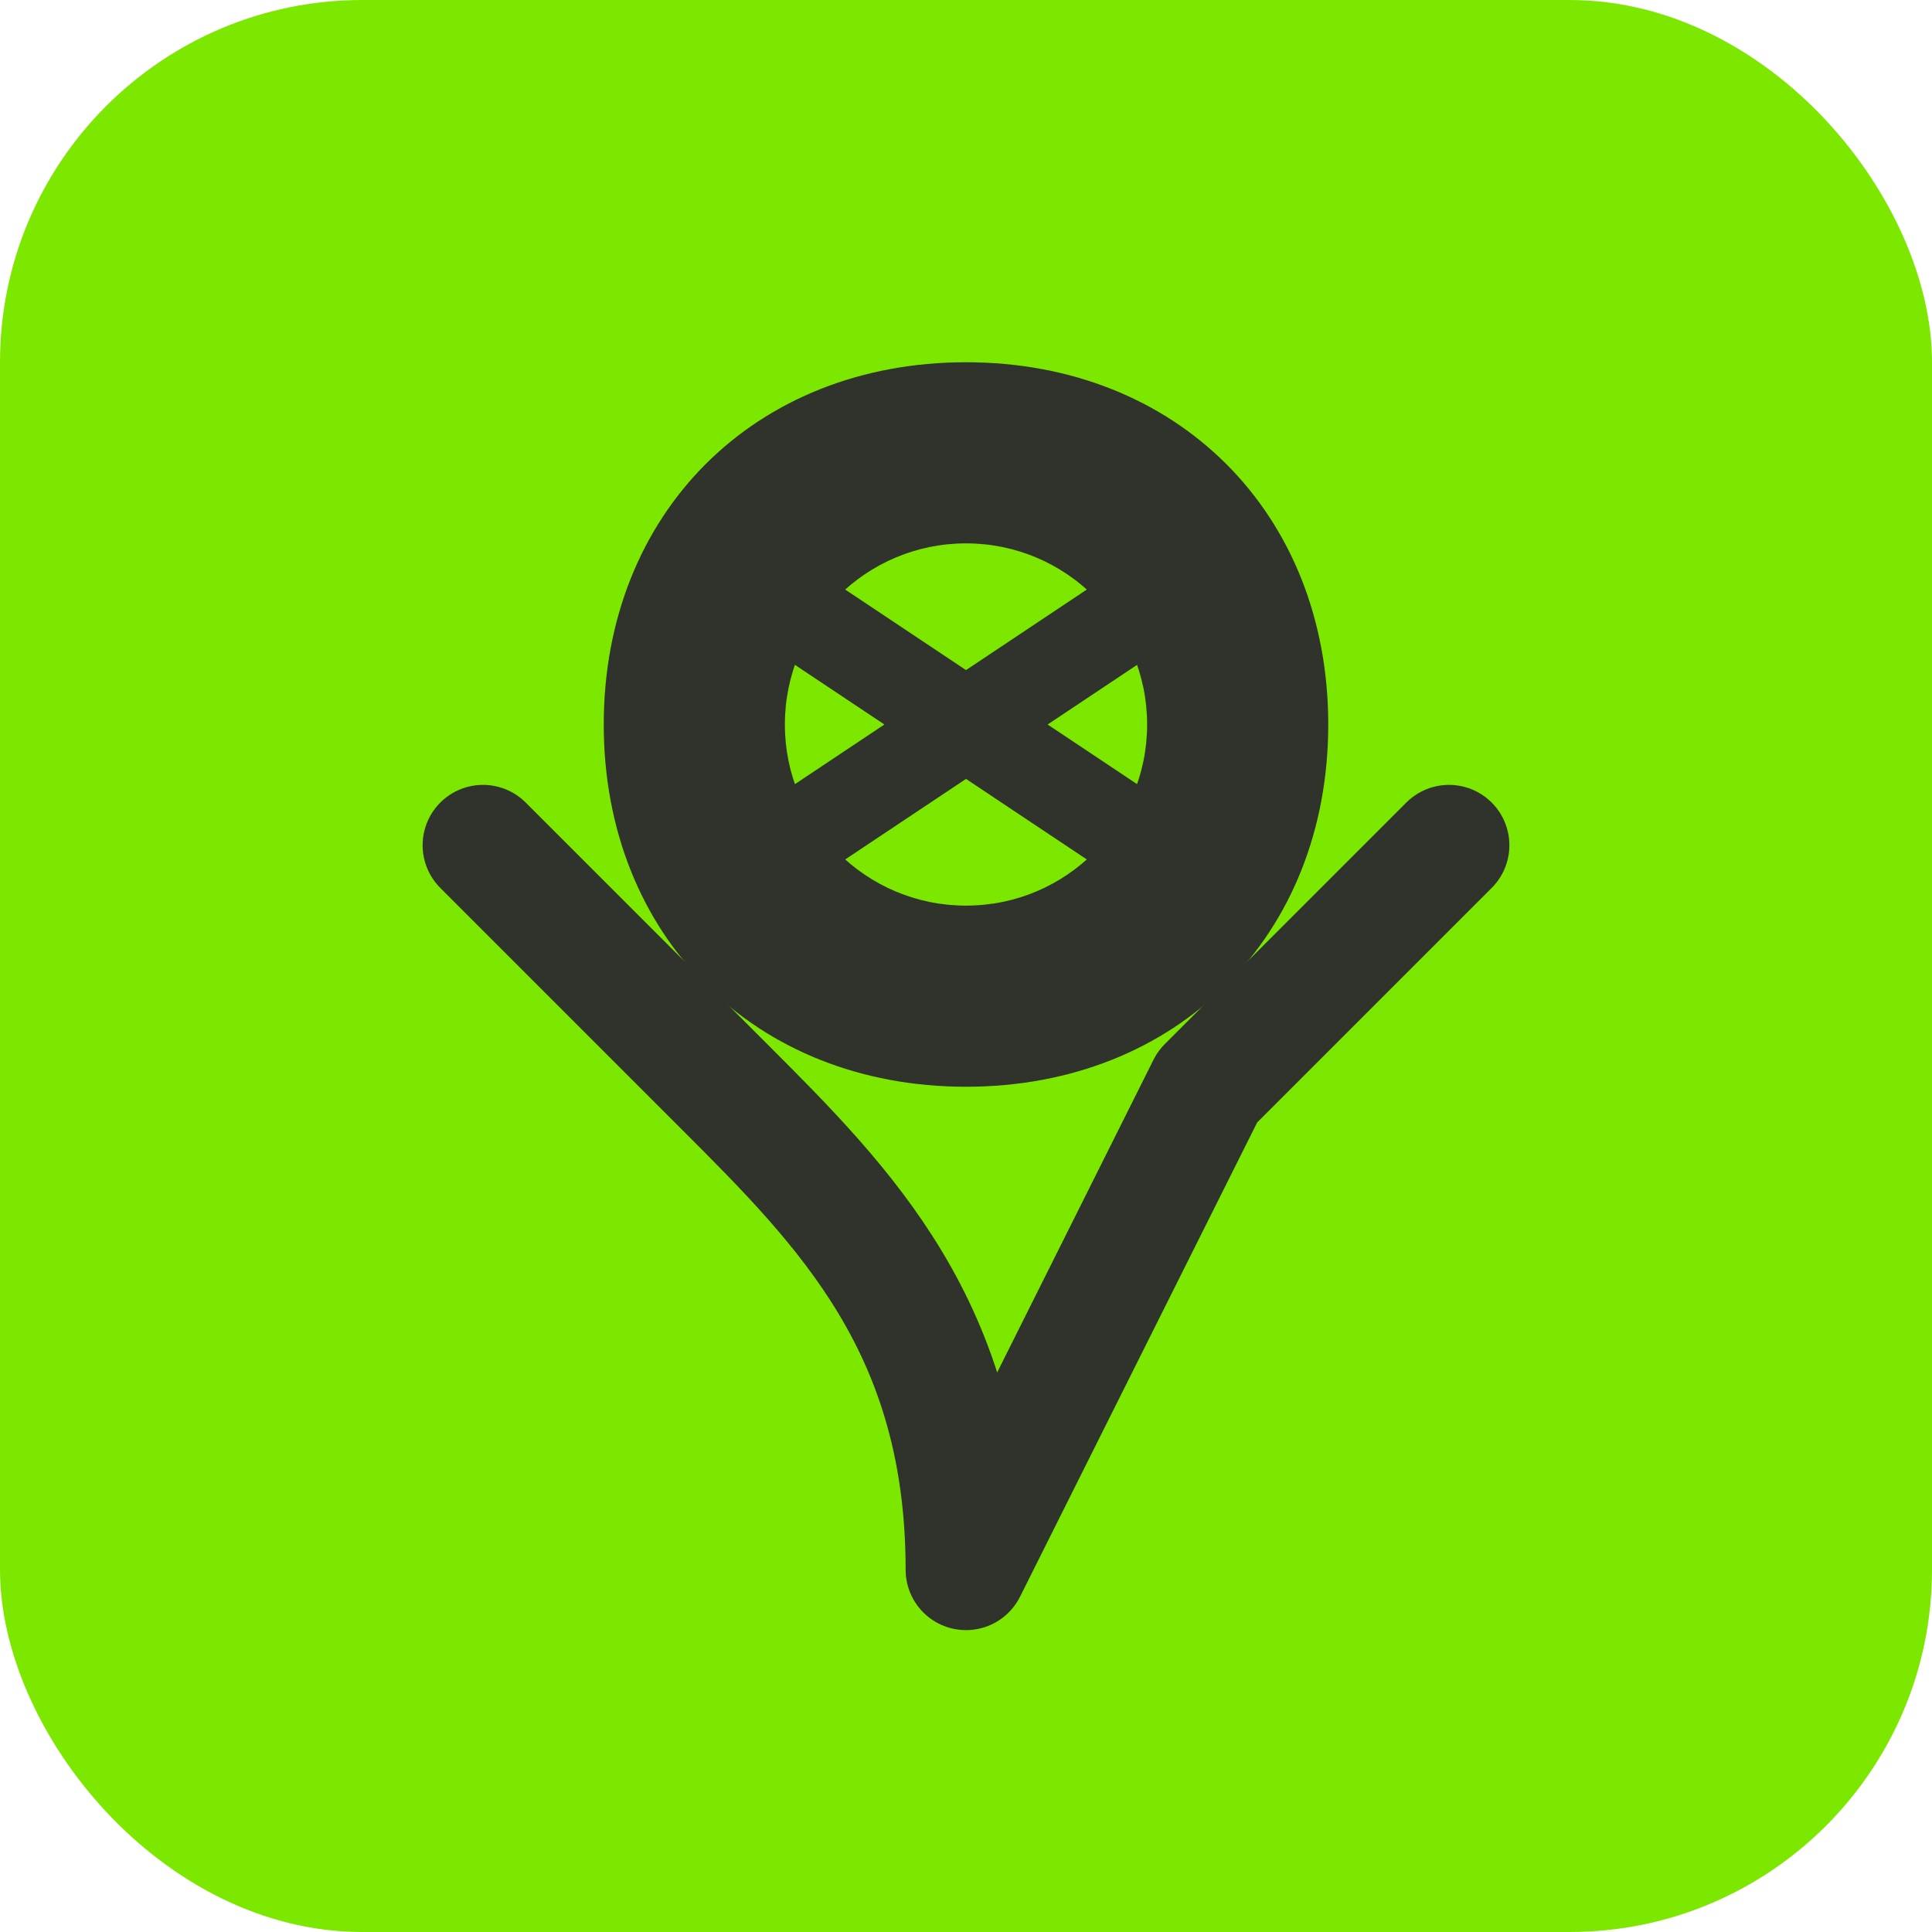
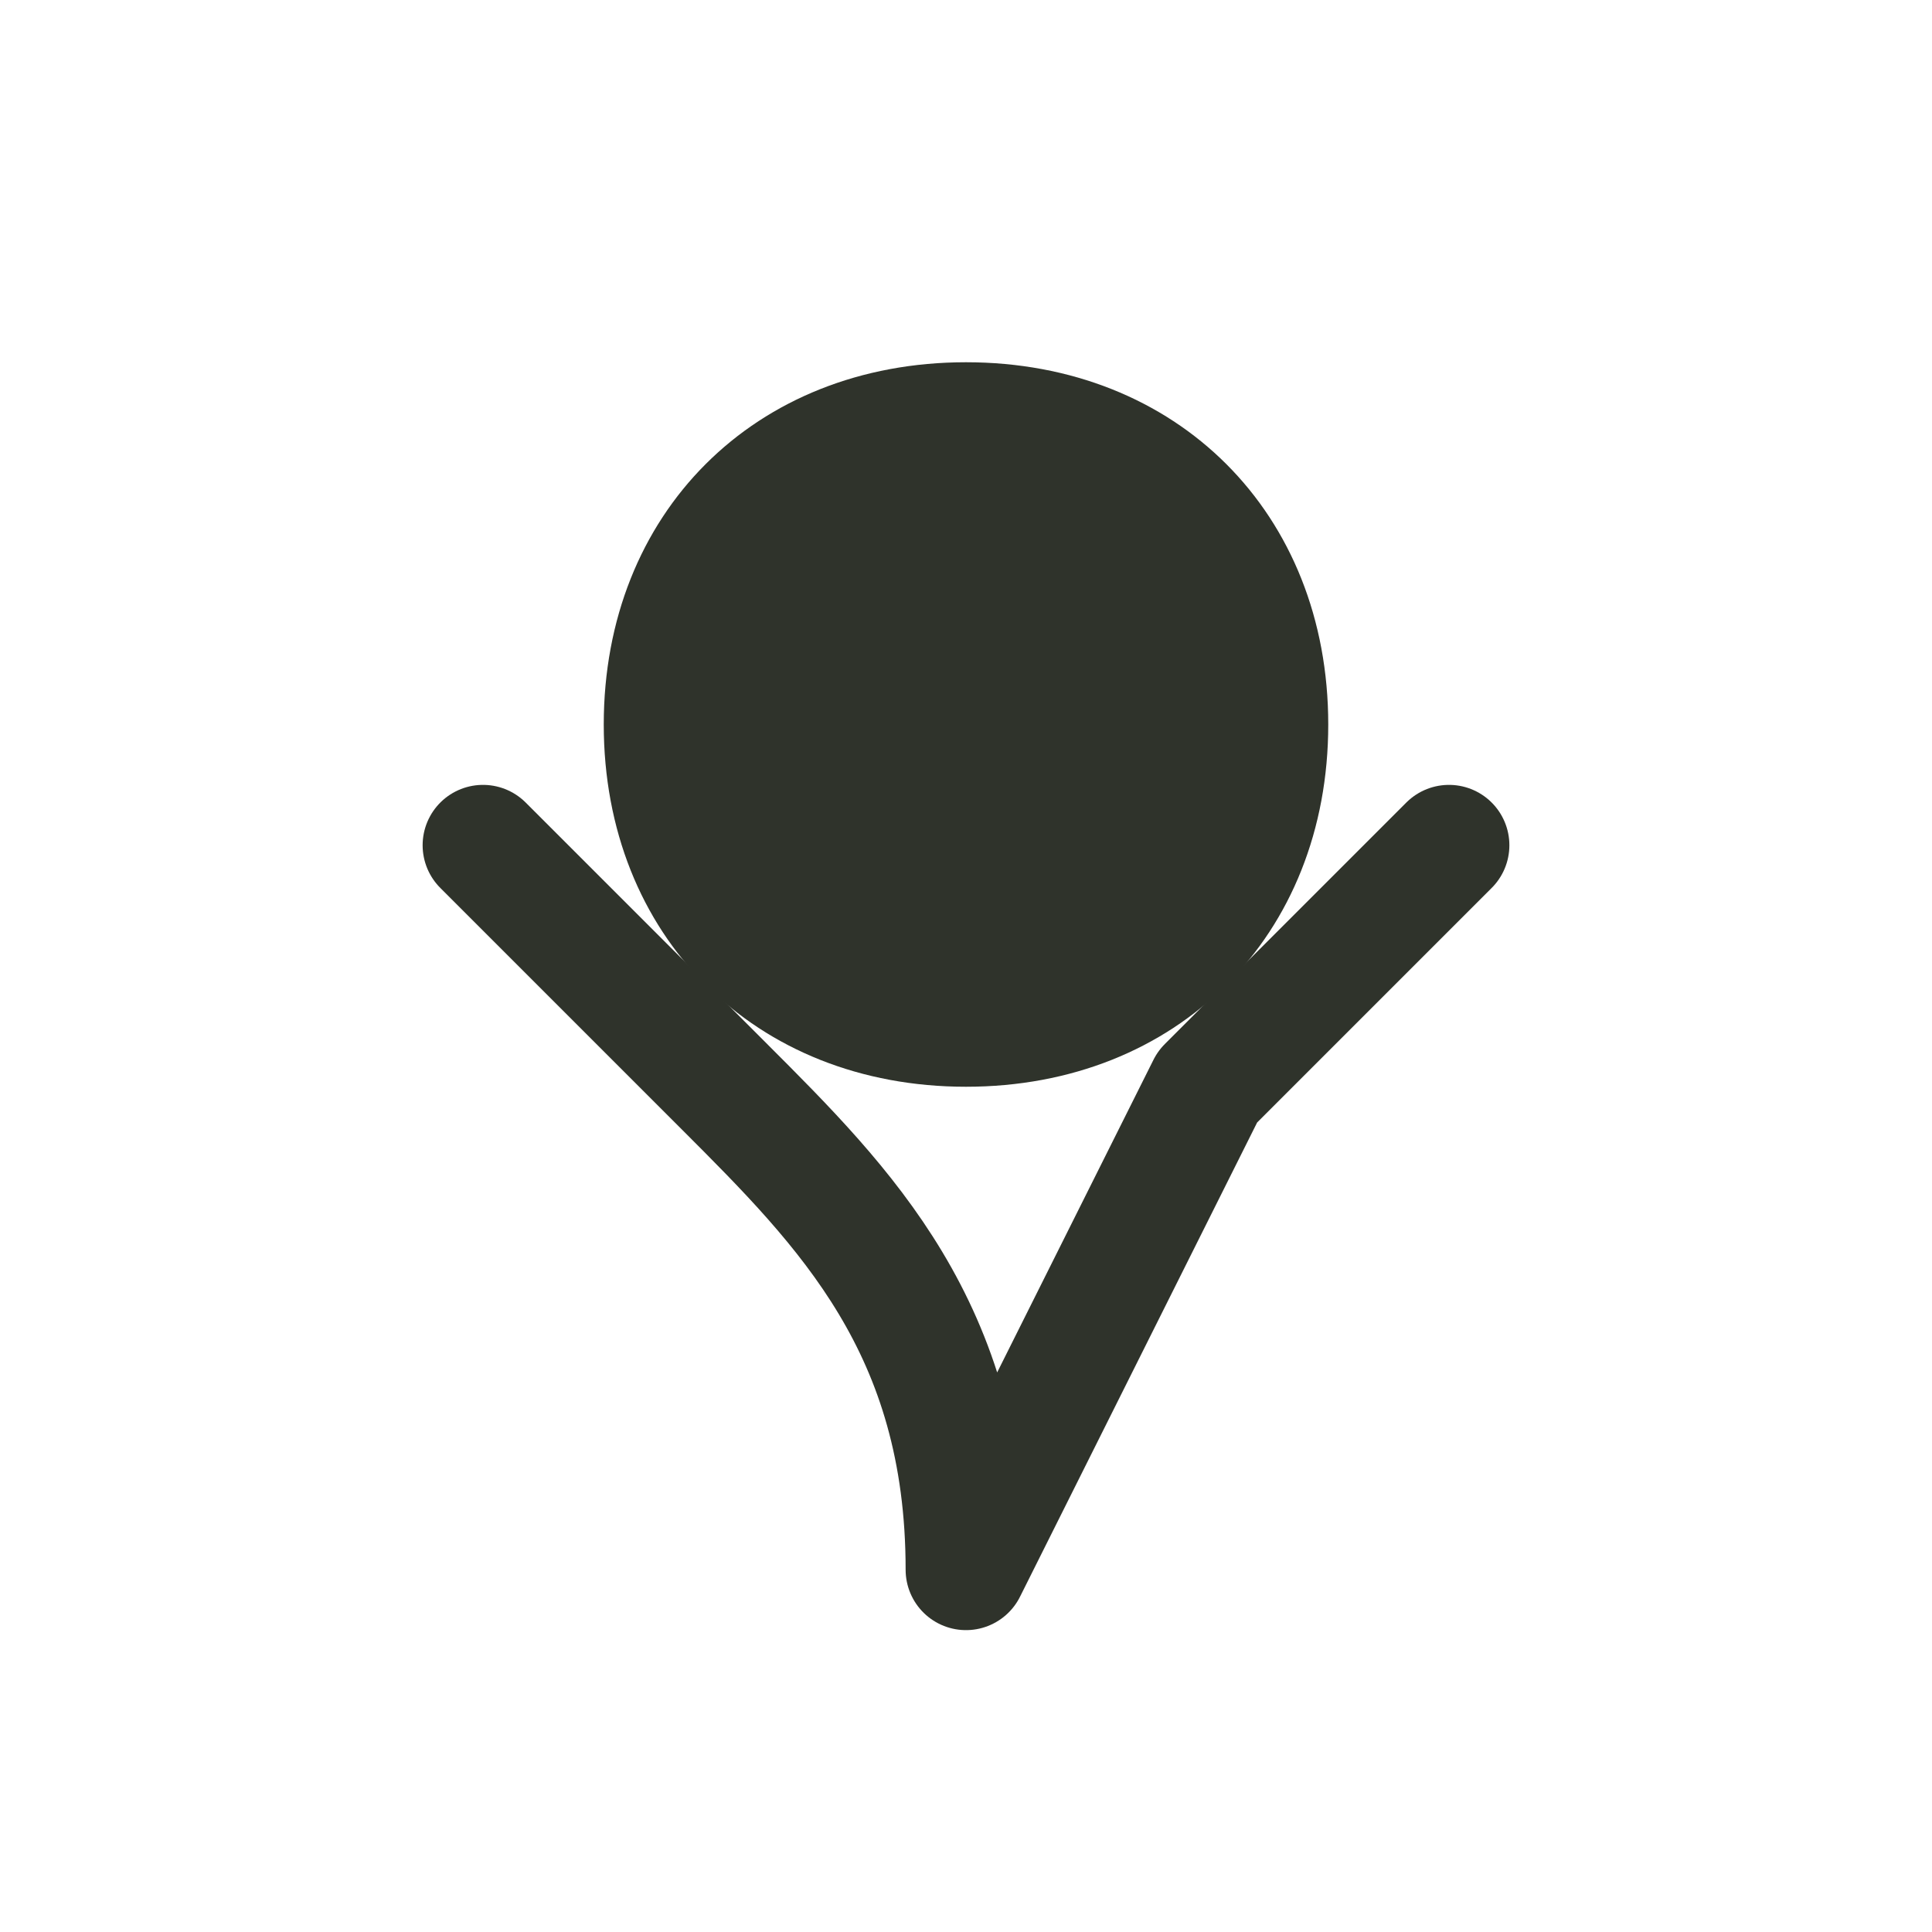
<svg xmlns="http://www.w3.org/2000/svg" width="32" height="32" viewBox="0 0 32 32" fill="none">
-   <rect width="32" height="32" rx="6" fill="#7CE800" />
  <path d="M16 6C12.5 6 10 8.5 10 12C10 15.5 12.5 18 16 18C19.5 18 22 15.5 22 12C22 8.5 19.5 6 16 6Z" fill="#2F332B" />
  <path d="M8 14C8 14 10 16 12 18C14 20 16 22 16 26C16 26 18 22 20 18C22 16 24 14 24 14" stroke="#2F332B" stroke-width="2" stroke-linecap="round" stroke-linejoin="round" />
-   <circle cx="16" cy="12" r="3" fill="#7CE800" />
-   <path d="M13 10L19 14M19 10L13 14" stroke="#2F332B" stroke-width="1.5" stroke-linecap="round" />
+   <path d="M13 10M19 10L13 14" stroke="#2F332B" stroke-width="1.5" stroke-linecap="round" />
</svg>